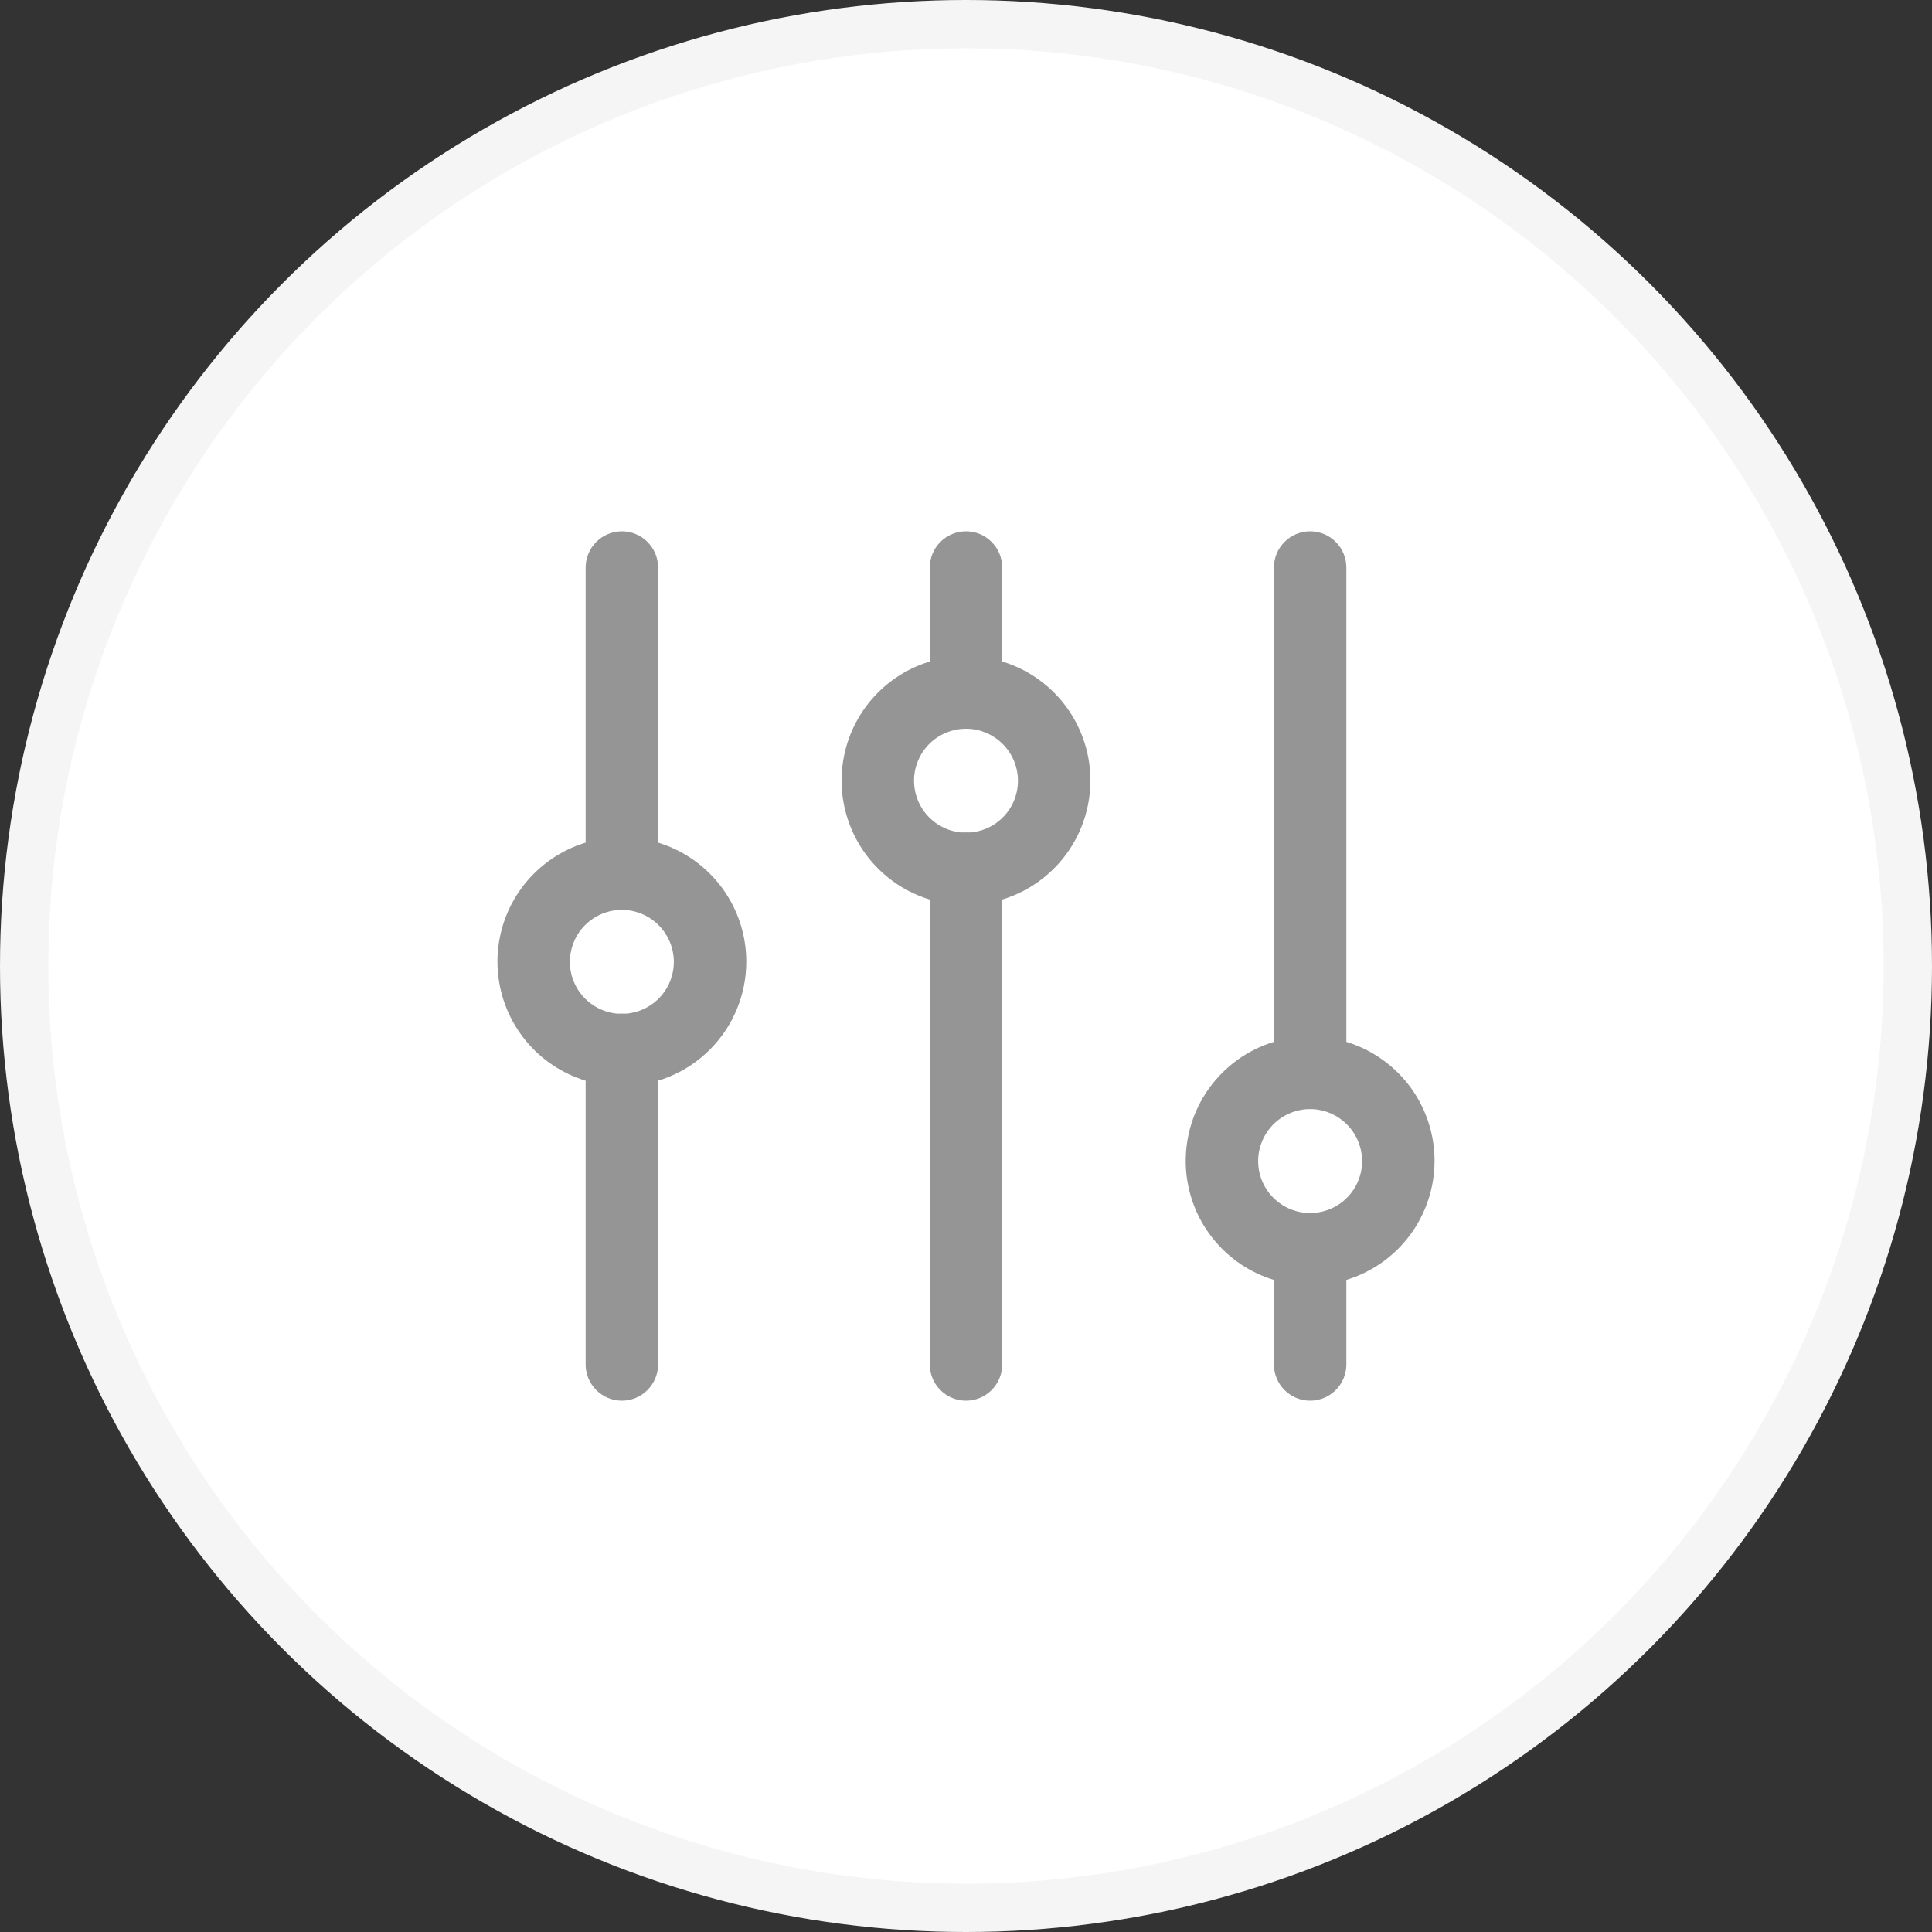
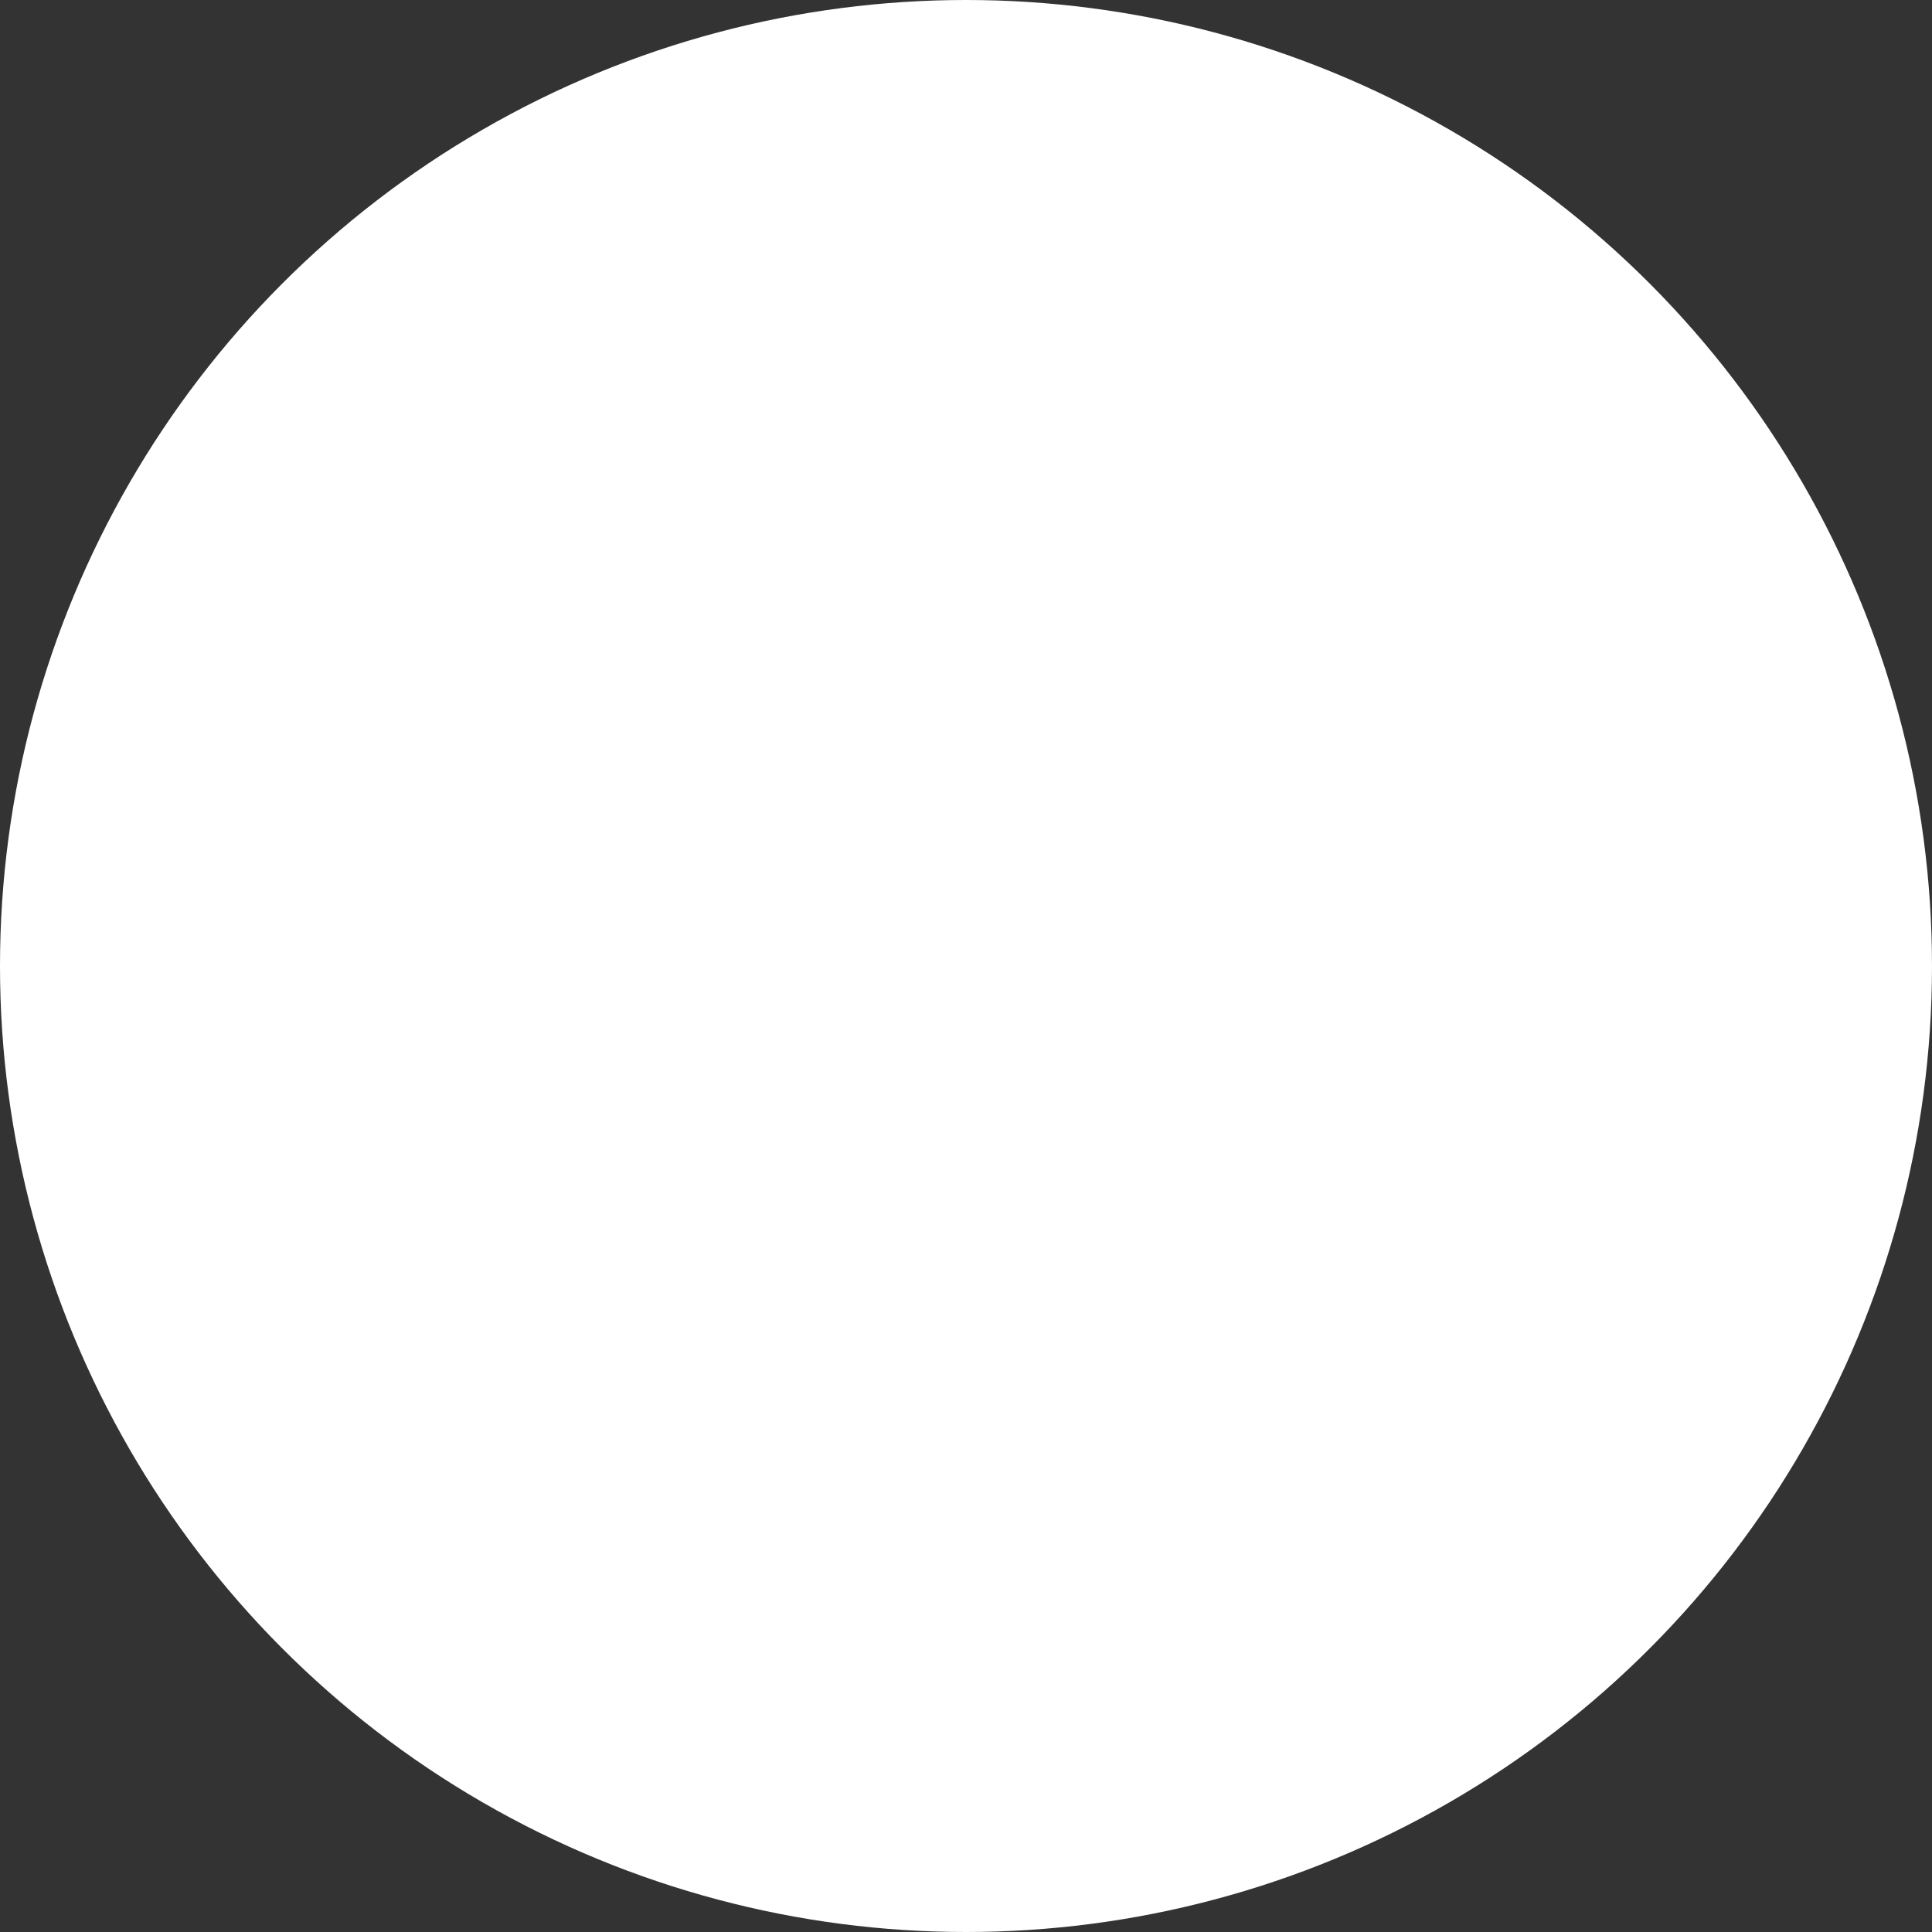
<svg xmlns="http://www.w3.org/2000/svg" width="40" height="40" viewBox="0 0 40 40" fill="none">
  <rect x="0" y="0" width="40" height="40" fill="#333333" stroke="none" />
  <circle cx="20" cy="20" r="20" fill="white" />
-   <circle cx="20" cy="20" r="19.5" stroke="black" stroke-opacity="0.04" />
-   <path d="M20 15.088C19.801 15.088 19.61 15.008 19.47 14.868C19.329 14.727 19.25 14.536 19.25 14.338V11.75C19.25 11.551 19.329 11.36 19.47 11.22C19.61 11.079 19.801 11 20 11C20.199 11 20.39 11.079 20.53 11.22C20.671 11.36 20.75 11.551 20.75 11.75V14.338C20.75 14.536 20.671 14.727 20.53 14.868C20.39 15.008 20.199 15.088 20 15.088ZM20 29C19.801 29 19.61 28.921 19.47 28.78C19.329 28.64 19.25 28.449 19.25 28.25V17.986C19.25 17.787 19.329 17.597 19.47 17.456C19.61 17.315 19.801 17.236 20 17.236C20.199 17.236 20.39 17.315 20.53 17.456C20.671 17.597 20.75 17.787 20.75 17.986V28.25C20.75 28.449 20.671 28.64 20.53 28.78C20.39 28.921 20.199 29 20 29Z" fill="#959595" />
-   <path d="M20 18.736C19.49 18.736 18.992 18.585 18.568 18.302C18.145 18.019 17.814 17.616 17.62 17.145C17.425 16.674 17.374 16.156 17.474 15.656C17.573 15.156 17.819 14.697 18.18 14.337C18.54 13.977 19 13.732 19.5 13.633C20 13.534 20.518 13.585 20.989 13.781C21.459 13.976 21.861 14.307 22.144 14.731C22.427 15.156 22.577 15.654 22.576 16.164C22.575 16.846 22.303 17.501 21.82 17.983C21.337 18.465 20.683 18.736 20 18.736ZM20 15.088C19.787 15.088 19.579 15.151 19.402 15.269C19.225 15.387 19.087 15.555 19.006 15.752C18.924 15.948 18.903 16.165 18.945 16.374C18.986 16.582 19.088 16.774 19.239 16.925C19.39 17.075 19.581 17.178 19.79 17.219C19.999 17.261 20.215 17.239 20.412 17.158C20.609 17.077 20.777 16.939 20.895 16.762C21.013 16.585 21.076 16.377 21.076 16.164C21.075 15.879 20.962 15.605 20.76 15.404C20.558 15.202 20.285 15.088 20 15.088ZM27.125 22.962C26.926 22.962 26.735 22.884 26.595 22.743C26.454 22.602 26.375 22.411 26.375 22.212V11.75C26.375 11.551 26.454 11.36 26.595 11.22C26.735 11.079 26.926 11 27.125 11C27.324 11 27.515 11.079 27.655 11.22C27.796 11.36 27.875 11.551 27.875 11.75V22.212C27.875 22.411 27.796 22.602 27.655 22.743C27.515 22.884 27.324 22.962 27.125 22.962ZM27.125 29C26.926 29 26.735 28.921 26.595 28.78C26.454 28.64 26.375 28.449 26.375 28.25V25.861C26.375 25.662 26.454 25.472 26.595 25.331C26.735 25.19 26.926 25.111 27.125 25.111C27.324 25.111 27.515 25.19 27.655 25.331C27.796 25.472 27.875 25.662 27.875 25.861V28.25C27.875 28.449 27.796 28.64 27.655 28.78C27.515 28.921 27.324 29 27.125 29Z" fill="#959595" />
-   <path d="M27.125 26.611C26.615 26.611 26.117 26.46 25.693 26.177C25.27 25.894 24.939 25.491 24.744 25.02C24.55 24.549 24.499 24.031 24.599 23.531C24.698 23.031 24.944 22.572 25.305 22.212C25.665 21.852 26.125 21.607 26.625 21.508C27.125 21.409 27.643 21.46 28.113 21.656C28.584 21.852 28.986 22.182 29.269 22.606C29.552 23.031 29.702 23.529 29.701 24.039C29.7 24.721 29.428 25.376 28.945 25.858C28.462 26.34 27.808 26.611 27.125 26.611ZM27.125 22.962C26.912 22.962 26.704 23.026 26.527 23.144C26.35 23.262 26.212 23.43 26.131 23.627C26.049 23.823 26.028 24.04 26.069 24.249C26.111 24.457 26.213 24.649 26.364 24.8C26.515 24.95 26.706 25.053 26.915 25.094C27.124 25.136 27.34 25.114 27.537 25.033C27.733 24.952 27.902 24.814 28.02 24.637C28.138 24.46 28.201 24.252 28.201 24.039C28.2 23.754 28.087 23.48 27.885 23.279C27.683 23.077 27.41 22.963 27.125 22.962ZM12.875 18.837C12.676 18.837 12.485 18.759 12.345 18.618C12.204 18.477 12.125 18.286 12.125 18.087V11.75C12.125 11.551 12.204 11.36 12.345 11.22C12.485 11.079 12.676 11 12.875 11C13.074 11 13.265 11.079 13.405 11.22C13.546 11.36 13.625 11.551 13.625 11.75V18.087C13.625 18.286 13.546 18.477 13.405 18.618C13.265 18.759 13.074 18.837 12.875 18.837ZM12.875 29C12.676 29 12.485 28.921 12.345 28.78C12.204 28.64 12.125 28.449 12.125 28.25V21.736C12.125 21.537 12.204 21.347 12.345 21.206C12.485 21.065 12.676 20.986 12.875 20.986C13.074 20.986 13.265 21.065 13.405 21.206C13.546 21.347 13.625 21.537 13.625 21.736V28.25C13.625 28.449 13.546 28.64 13.405 28.78C13.265 28.921 13.074 29 12.875 29Z" fill="#959595" />
-   <path d="M12.875 22.486C12.365 22.486 11.867 22.335 11.443 22.052C11.02 21.769 10.69 21.366 10.495 20.895C10.3 20.424 10.249 19.906 10.349 19.406C10.448 18.906 10.694 18.447 11.055 18.087C11.415 17.727 11.875 17.482 12.375 17.383C12.875 17.284 13.393 17.336 13.864 17.531C14.334 17.727 14.736 18.058 15.019 18.482C15.302 18.906 15.452 19.404 15.451 19.914C15.45 20.597 15.178 21.251 14.695 21.733C14.212 22.216 13.558 22.486 12.875 22.486ZM12.875 18.838C12.662 18.838 12.454 18.901 12.277 19.019C12.1 19.137 11.962 19.305 11.881 19.502C11.799 19.699 11.778 19.915 11.819 20.124C11.861 20.333 11.963 20.524 12.114 20.675C12.265 20.826 12.456 20.928 12.665 20.97C12.874 21.011 13.09 20.99 13.287 20.908C13.484 20.827 13.652 20.689 13.77 20.512C13.888 20.335 13.951 20.127 13.951 19.914C13.95 19.629 13.837 19.356 13.635 19.154C13.433 18.952 13.16 18.839 12.875 18.838Z" fill="#959595" />
</svg>